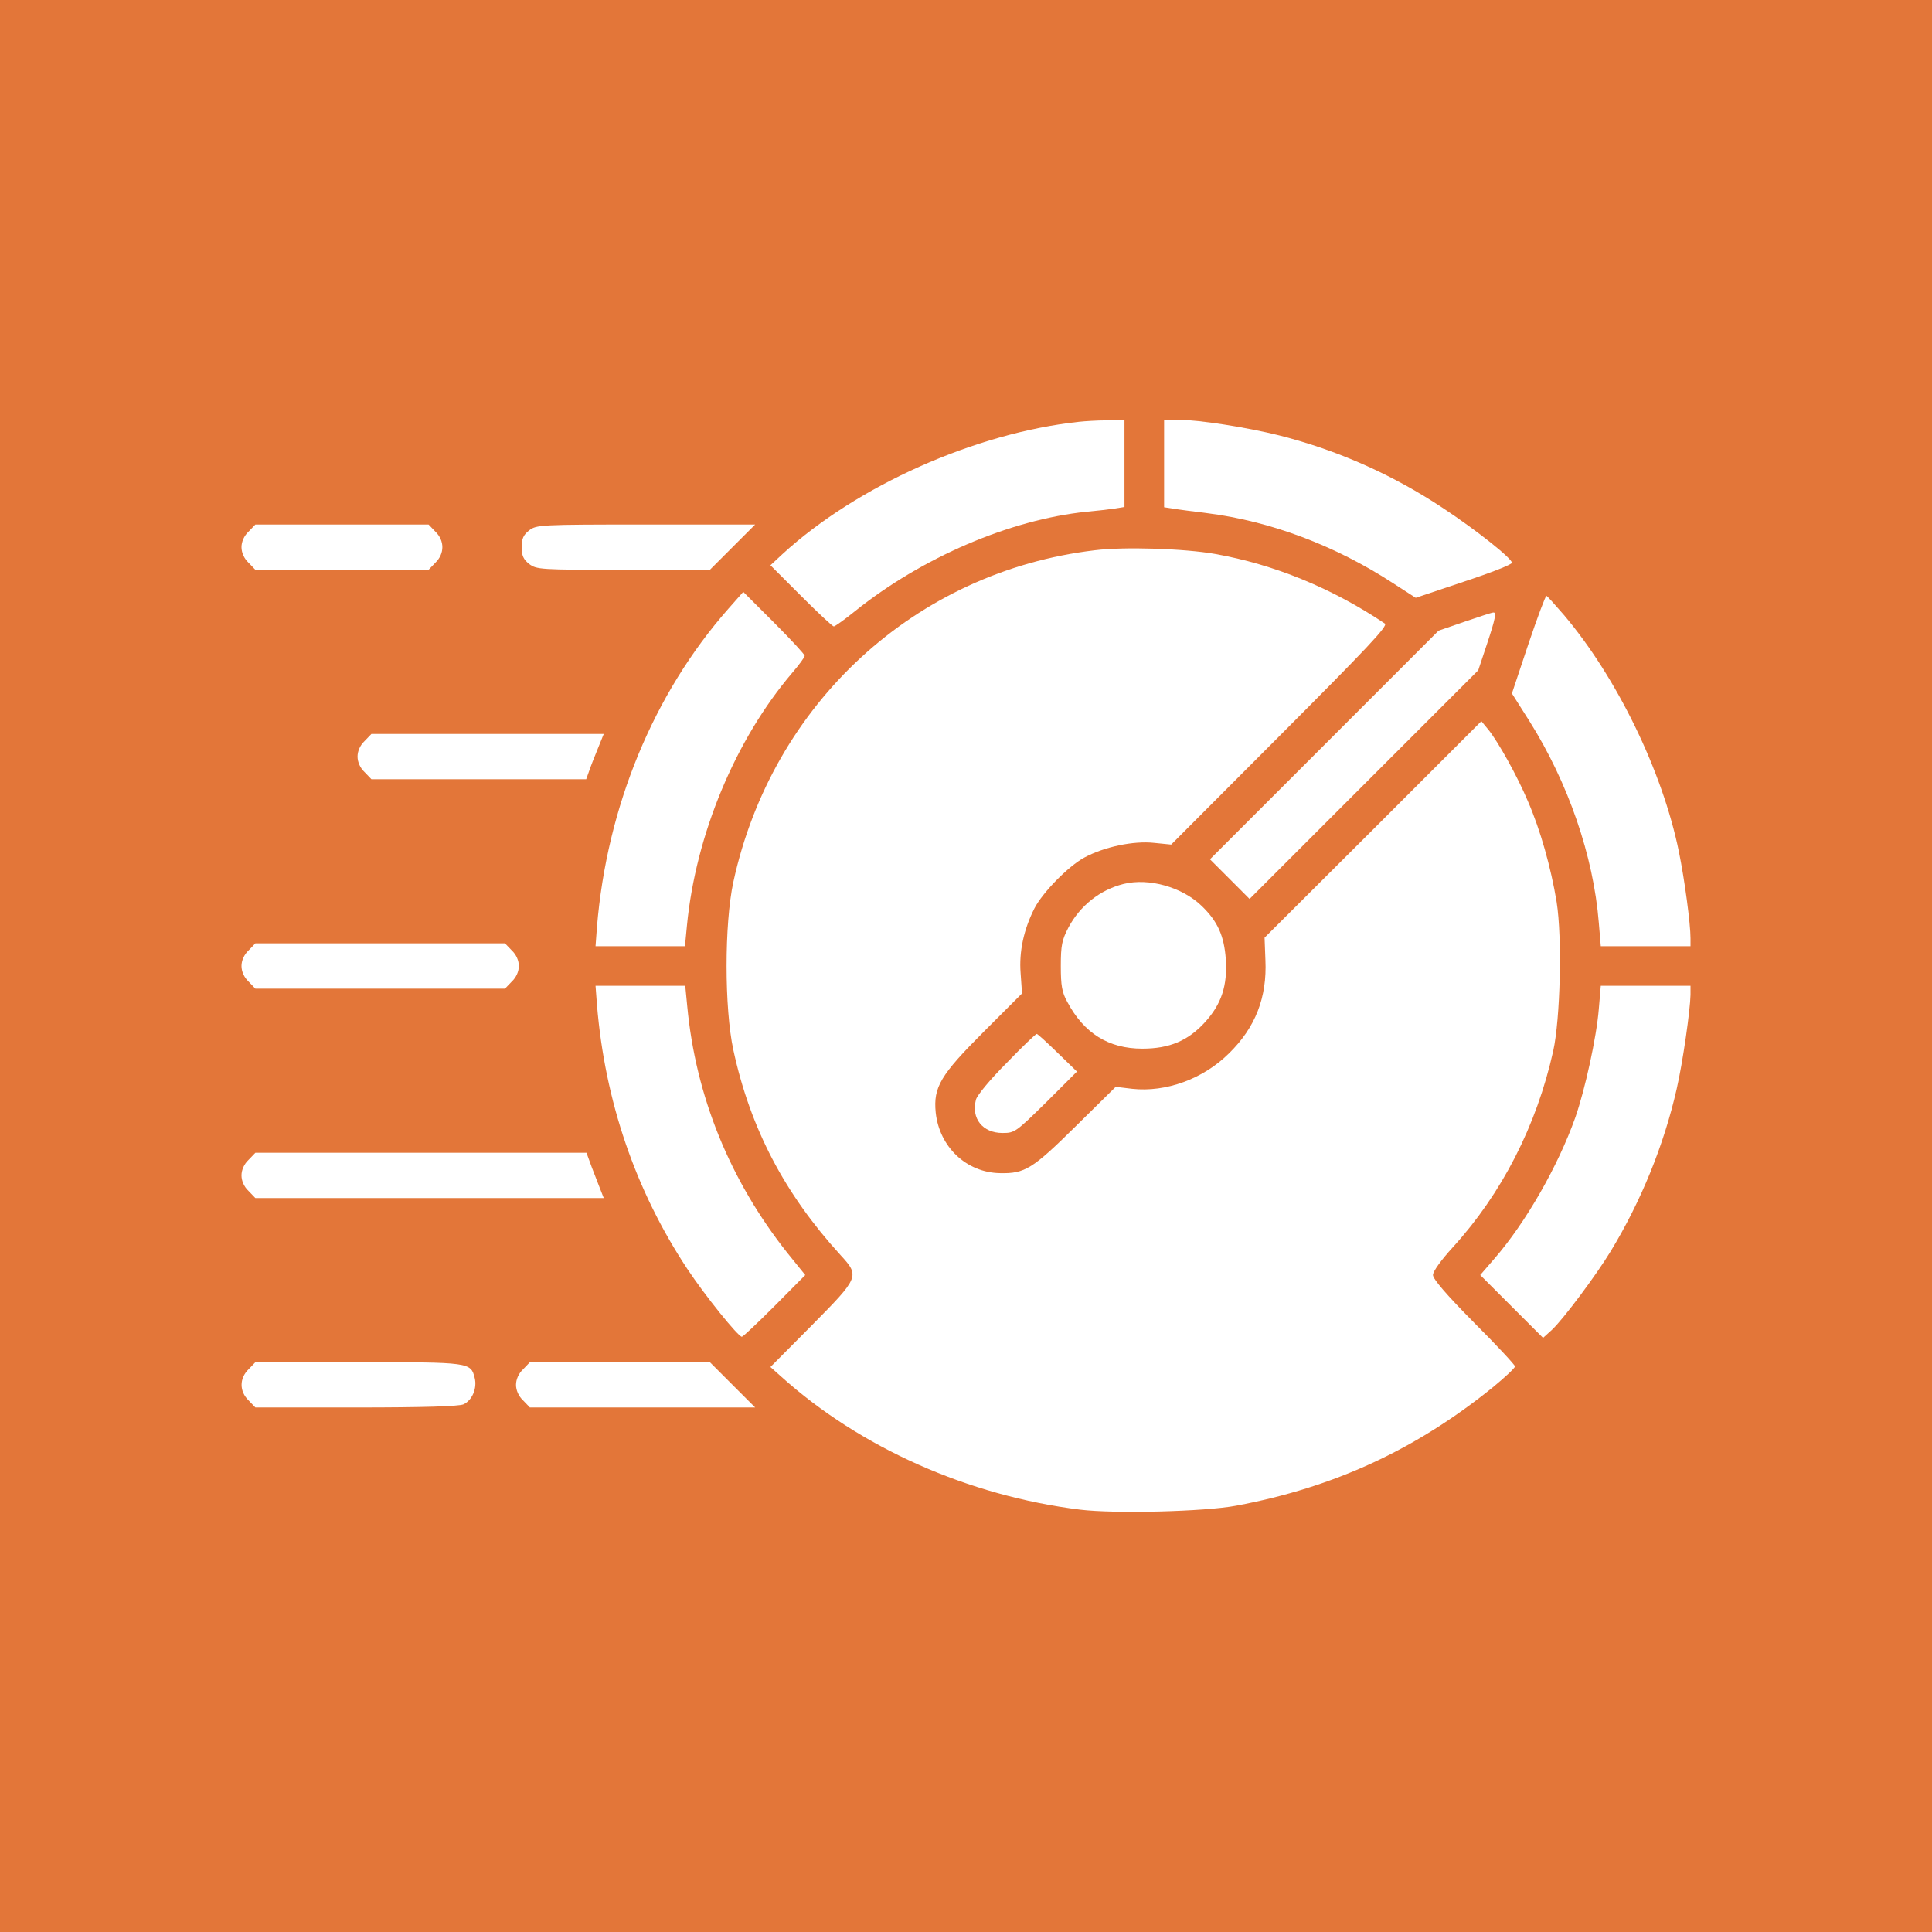
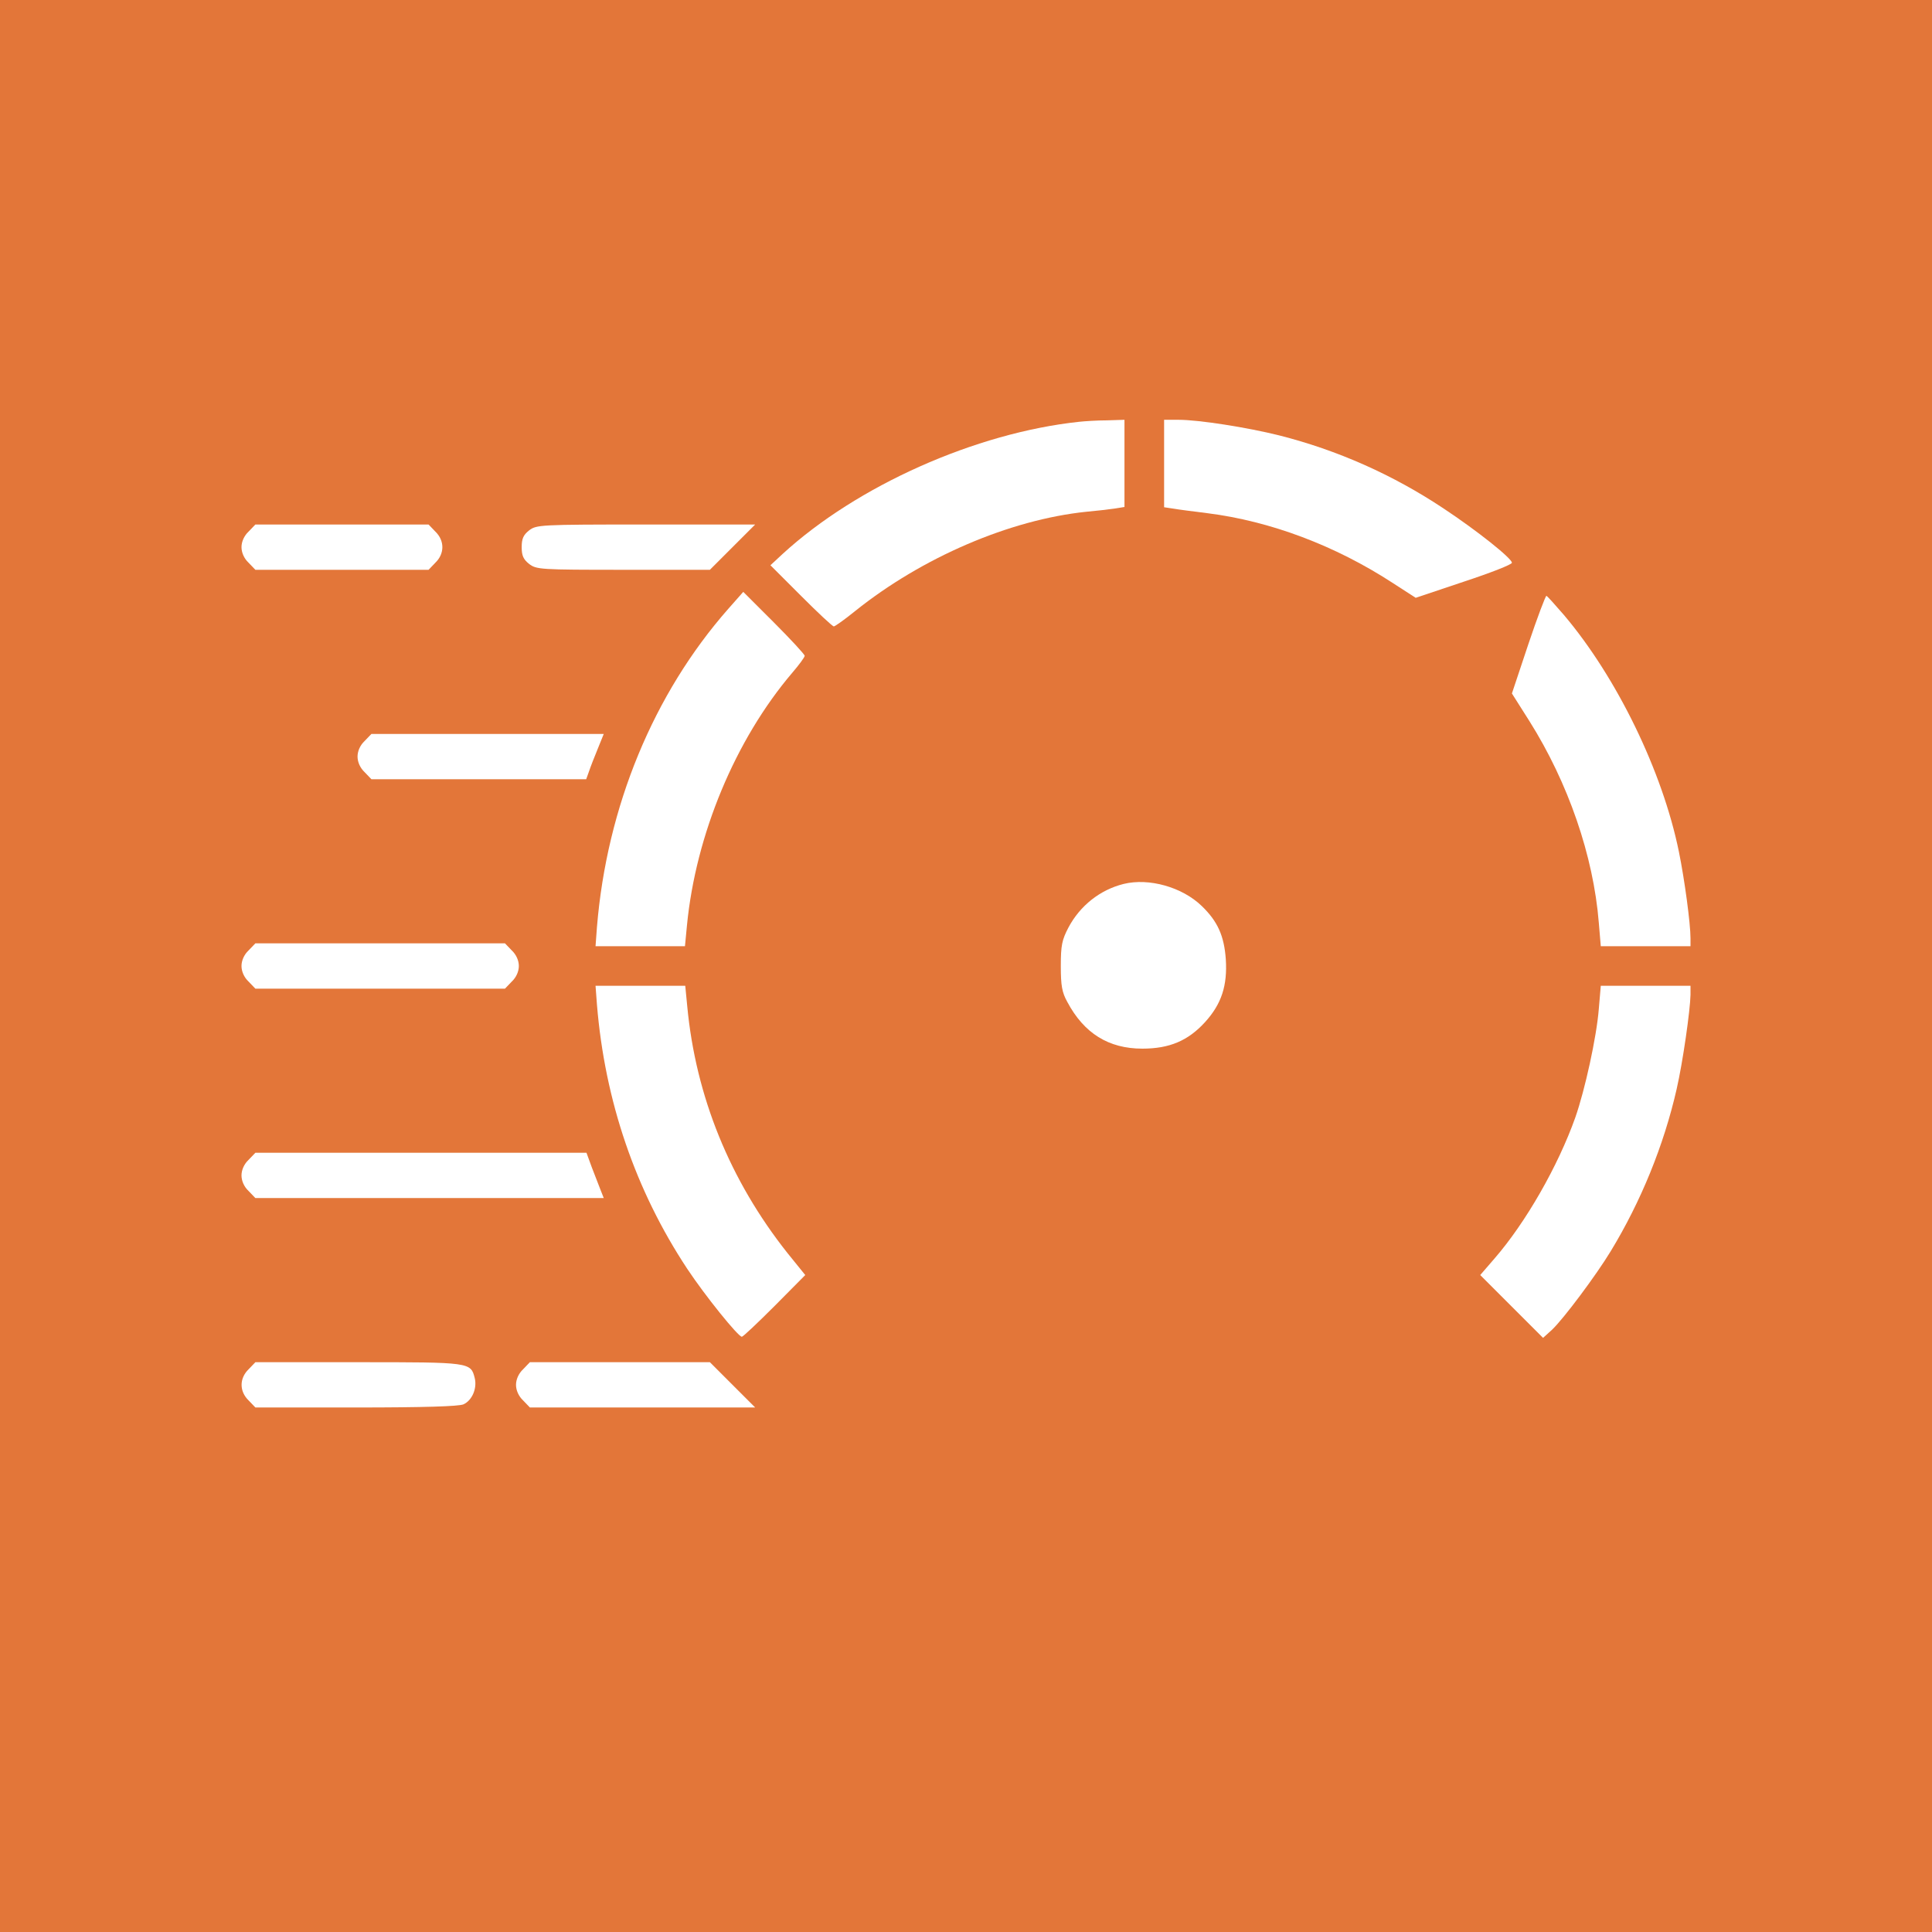
<svg xmlns="http://www.w3.org/2000/svg" width="80" height="80" viewBox="0 0 80 80" fill="none">
  <rect width="80" height="80" fill="#E37639" />
  <path d="M44.688 17.465C40.398 17.922 35.488 20.113 32.406 22.938L31.902 23.406L33.168 24.672C33.859 25.363 34.469 25.938 34.527 25.938C34.574 25.938 34.973 25.656 35.406 25.305C38.184 23.078 41.816 21.52 44.98 21.191C45.367 21.156 45.883 21.098 46.129 21.062L46.562 20.992V19.188V17.383L45.836 17.406C45.426 17.406 44.91 17.441 44.688 17.465Z" fill="white" />
-   <path d="M48.203 19.199V21.004L48.59 21.062C48.789 21.098 49.434 21.18 49.996 21.25C52.598 21.578 55.281 22.586 57.66 24.133L58.621 24.754L60.613 24.086C61.715 23.723 62.617 23.371 62.605 23.301C62.594 23.113 61.152 21.965 59.77 21.051C57.672 19.656 55.375 18.637 52.961 18.027C51.648 17.699 49.645 17.383 48.801 17.383H48.203V19.199Z" fill="white" />
+   <path d="M48.203 19.199V21.004L48.59 21.062C48.789 21.098 49.434 21.18 49.996 21.25C52.598 21.578 55.281 22.586 57.66 24.133L58.621 24.754L60.613 24.086C61.715 23.723 62.617 23.371 62.605 23.301C62.594 23.113 61.152 21.965 59.77 21.051C57.672 19.656 55.375 18.637 52.961 18.027C51.648 17.699 49.645 17.383 48.801 17.383H48.203V19.199" fill="white" />
  <path d="M10.293 22.012C10.105 22.188 10 22.434 10 22.656C10 22.879 10.105 23.125 10.293 23.301L10.574 23.594H14.16H17.746L18.027 23.301C18.414 22.926 18.414 22.387 18.027 22.012L17.746 21.719H14.16H10.574L10.293 22.012Z" fill="white" />
  <path d="M21.906 21.965C21.672 22.152 21.602 22.305 21.602 22.656C21.602 23.008 21.672 23.16 21.906 23.348C22.211 23.582 22.352 23.594 25.809 23.594H29.395L30.332 22.656L31.27 21.719H26.746C22.34 21.719 22.211 21.73 21.906 21.965Z" fill="white" />
-   <path d="M45.332 22.785C37.914 23.663 31.973 29.124 30.367 36.519C29.992 38.253 29.992 41.745 30.367 43.48C31.07 46.726 32.488 49.433 34.809 51.976C35.605 52.843 35.582 52.89 33.613 54.882L31.902 56.605L32.348 57.003C35.617 59.945 40.094 61.937 44.723 62.511C46.164 62.687 49.891 62.593 51.191 62.347C55.258 61.585 58.633 60.015 61.797 57.46C62.312 57.038 62.723 56.652 62.734 56.581C62.734 56.523 61.973 55.702 61.035 54.765C59.898 53.617 59.336 52.96 59.336 52.796C59.336 52.644 59.676 52.175 60.168 51.636C62.184 49.421 63.625 46.62 64.316 43.515C64.609 42.191 64.691 38.827 64.457 37.351C64.223 35.933 63.789 34.374 63.262 33.167C62.828 32.136 62.031 30.706 61.621 30.202L61.34 29.863L56.852 34.351L52.363 38.827L52.398 39.753C52.469 41.3 51.988 42.542 50.887 43.62C49.82 44.675 48.285 45.238 46.879 45.085L46.199 45.003L44.535 46.644C42.754 48.402 42.438 48.601 41.406 48.577C40.012 48.554 38.898 47.488 38.746 46.07C38.641 45.015 38.945 44.511 40.75 42.706L42.32 41.136L42.262 40.304C42.191 39.402 42.391 38.488 42.836 37.609C43.176 36.952 44.23 35.874 44.898 35.511C45.719 35.066 46.938 34.808 47.793 34.902L48.496 34.972L53.008 30.448C56.629 26.816 57.484 25.913 57.344 25.82C55.141 24.343 52.75 23.37 50.312 22.937C49.047 22.714 46.551 22.632 45.332 22.785Z" fill="white" />
  <path d="M30.156 25.211C27.062 28.727 25.129 33.402 24.719 38.383L24.66 39.18H26.512H28.363L28.445 38.324C28.809 34.562 30.449 30.625 32.805 27.859C33.086 27.531 33.32 27.215 33.32 27.156C33.32 27.098 32.746 26.477 32.043 25.773L30.777 24.508L30.156 25.211Z" fill="white" />
  <path d="M63.285 26.676L62.605 28.715L63.332 29.863C64.938 32.418 65.981 35.441 66.203 38.207L66.285 39.18H68.137H70V38.852C70 38.242 69.754 36.414 69.519 35.266C68.84 31.938 66.953 28.059 64.762 25.469C64.398 25.047 64.082 24.695 64.035 24.672C64 24.66 63.66 25.562 63.285 26.676Z" fill="white" />
-   <path d="M60.66 25.738L59.57 26.113L54.836 30.848L50.102 35.582L50.922 36.402L51.742 37.223L56.477 32.488L61.211 27.754L61.562 26.699C61.926 25.609 61.973 25.34 61.832 25.363C61.773 25.363 61.246 25.539 60.66 25.738Z" fill="white" />
  <path d="M15.098 30.684C14.91 30.859 14.805 31.105 14.805 31.328C14.805 31.551 14.91 31.797 15.098 31.973L15.379 32.266H19.832H24.273L24.391 31.938C24.449 31.762 24.613 31.34 24.754 31L25 30.391H20.184H15.379L15.098 30.684Z" fill="white" />
  <path d="M46.527 36.602C45.543 36.848 44.723 37.504 44.242 38.406C43.973 38.922 43.926 39.145 43.926 40C43.926 40.809 43.973 41.09 44.195 41.488C44.887 42.789 45.906 43.422 47.301 43.422C48.426 43.422 49.199 43.094 49.902 42.32C50.582 41.57 50.828 40.809 50.758 39.719C50.688 38.746 50.418 38.148 49.762 37.516C48.953 36.73 47.57 36.344 46.527 36.602Z" fill="white" />
  <path d="M10.293 39.355C10.105 39.531 10 39.777 10 40C10 40.223 10.105 40.469 10.293 40.645L10.574 40.938H15.742H20.91L21.191 40.645C21.379 40.469 21.484 40.223 21.484 40C21.484 39.777 21.379 39.531 21.191 39.355L20.91 39.062H15.742H10.574L10.293 39.355Z" fill="white" />
  <path d="M24.719 41.605C25.047 45.59 26.312 49.293 28.457 52.539C29.195 53.652 30.566 55.352 30.719 55.352C30.766 55.352 31.375 54.777 32.078 54.074L33.344 52.797L32.605 51.883C30.227 48.883 28.809 45.402 28.457 41.664L28.375 40.82H26.512H24.66L24.719 41.605Z" fill="white" />
  <path d="M66.203 41.781C66.109 42.953 65.629 45.133 65.231 46.27C64.516 48.285 63.18 50.617 61.891 52.105L61.293 52.797L62.594 54.098L63.895 55.398L64.269 55.059C64.75 54.602 66.098 52.797 66.695 51.812C67.949 49.75 68.898 47.418 69.426 45.098C69.684 43.973 69.988 41.828 70 41.195V40.82H68.137H66.285L66.203 41.781Z" fill="white" />
-   <path d="M41.676 44.02C41.008 44.688 40.445 45.367 40.41 45.543C40.211 46.316 40.691 46.914 41.512 46.914C42.016 46.914 42.062 46.879 43.316 45.648L44.594 44.371L43.797 43.598C43.352 43.164 42.965 42.812 42.93 42.812C42.883 42.812 42.32 43.352 41.676 44.02Z" fill="white" />
  <path d="M10.293 48.027C10.105 48.203 10 48.449 10 48.672C10 48.895 10.105 49.141 10.293 49.316L10.574 49.609H17.781H25L24.871 49.281C24.801 49.105 24.637 48.684 24.508 48.344L24.285 47.734H17.43H10.574L10.293 48.027Z" fill="white" />
  <path d="M10.294 56.699C9.907 57.074 9.907 57.613 10.294 57.988L10.575 58.281H14.735C17.583 58.281 18.989 58.234 19.189 58.152C19.552 57.988 19.763 57.484 19.657 57.062C19.493 56.406 19.47 56.406 14.829 56.406H10.575L10.294 56.699Z" fill="white" />
  <path d="M21.66 56.699C21.473 56.875 21.367 57.121 21.367 57.344C21.367 57.566 21.473 57.812 21.66 57.988L21.941 58.281H26.605H31.27L30.332 57.344L29.395 56.406H25.668H21.941L21.66 56.699Z" fill="white" />
</svg>